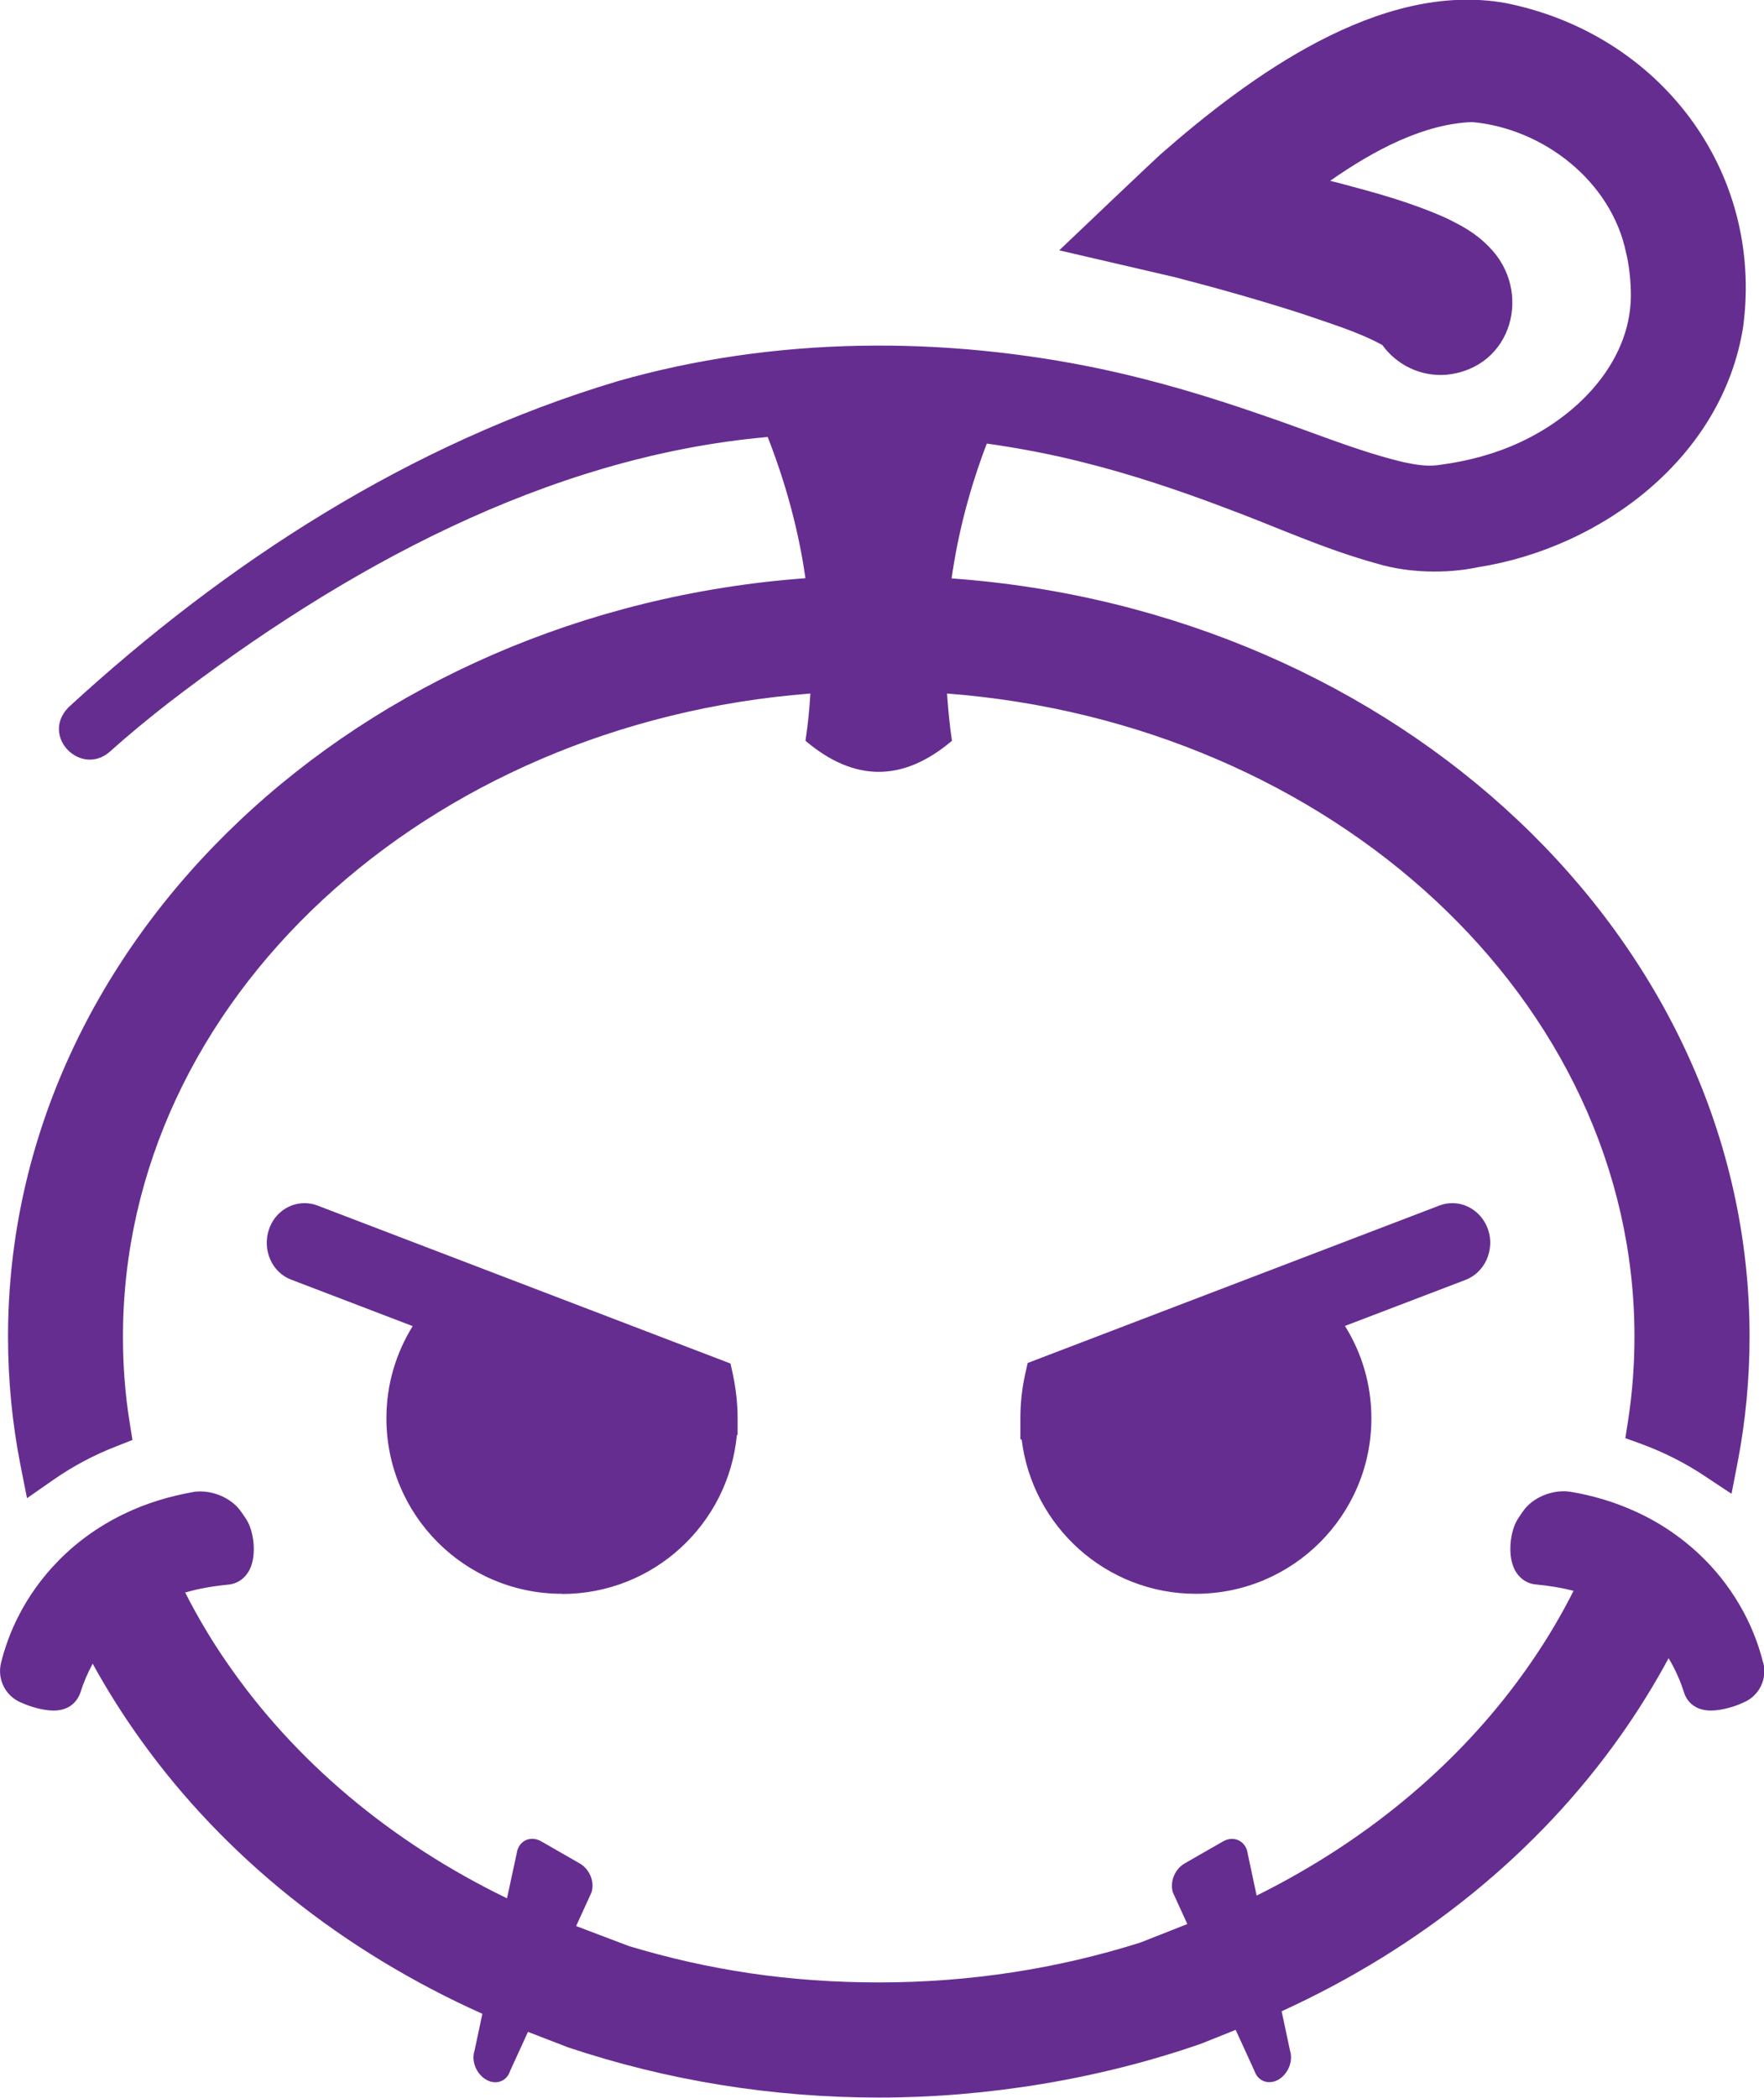
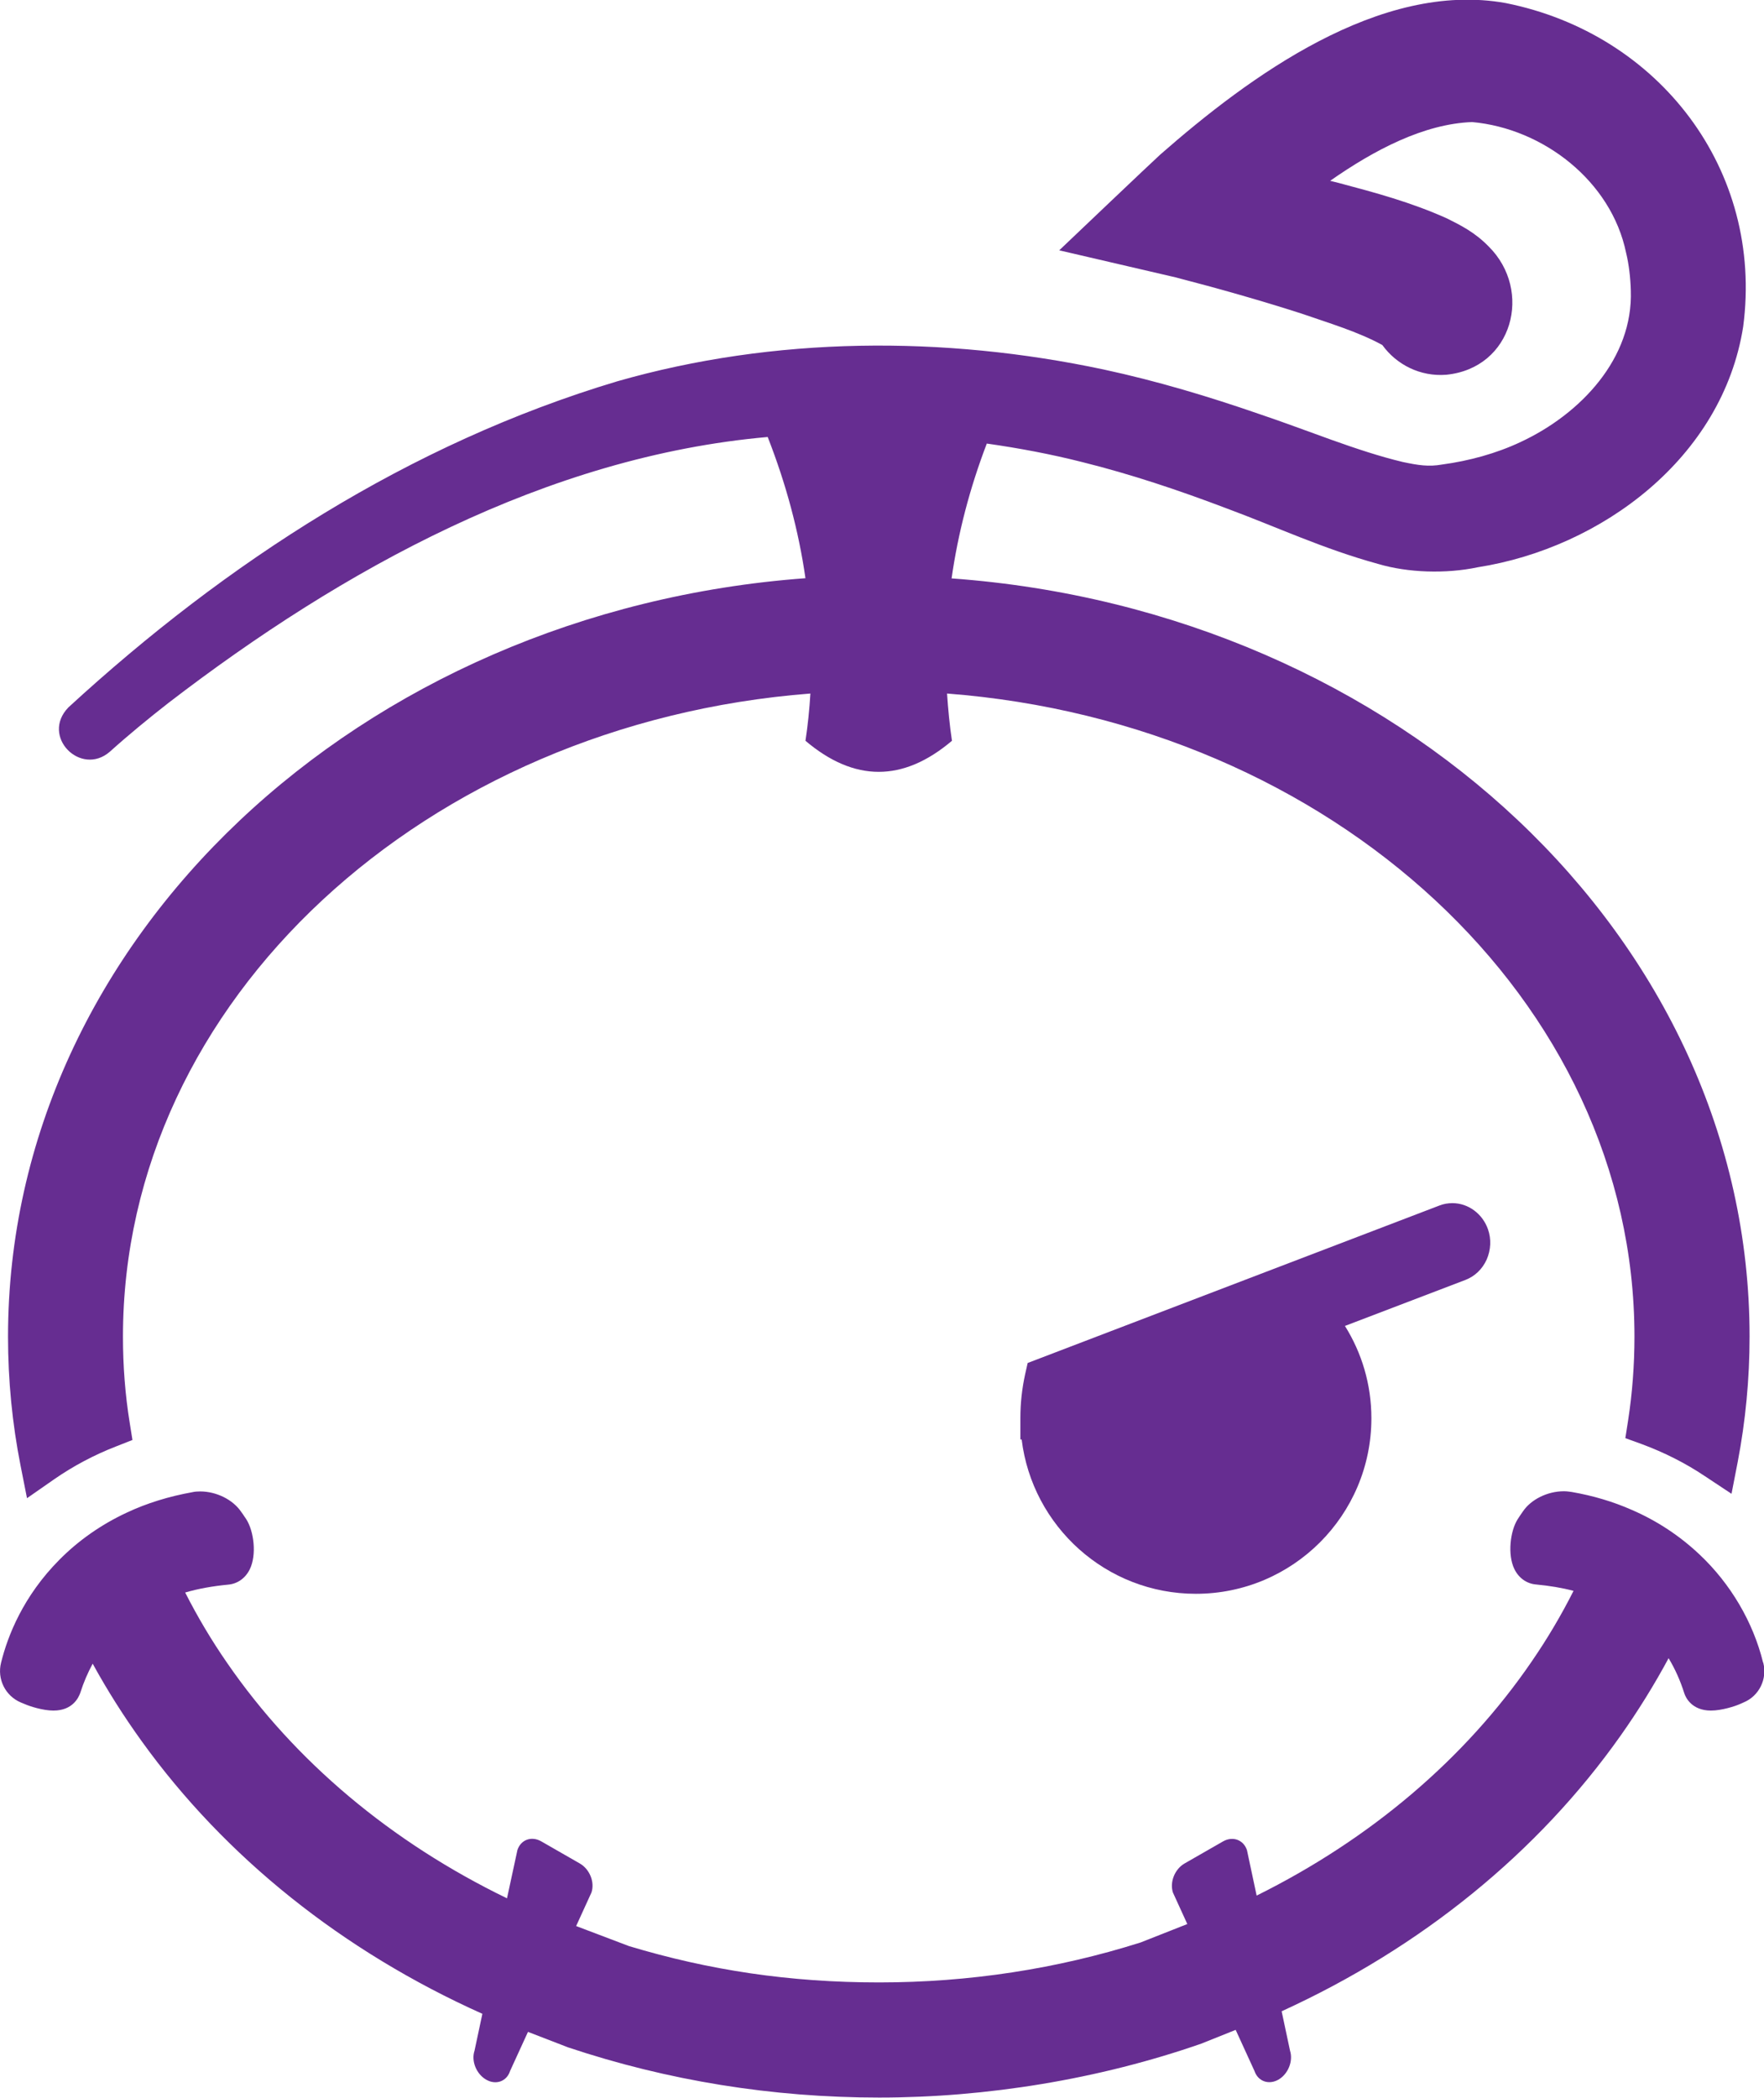
<svg xmlns="http://www.w3.org/2000/svg" viewBox="0 0 96.69 114.97" data-sanitized-data-name="Layer 2" data-name="Layer 2" id="Layer_2">
  <defs>
    <style>
      .cls-1 {
        fill: #662d91;
      }
    </style>
  </defs>
  <g data-sanitized-data-name="logo colour" data-name="logo colour" id="logo_colour">
    <g>
-       <path d="M30.81,87.36c5.01,0,9.12-3.83,9.58-8.71h.04v-.93h0c0-.79-.09-1.58-.25-2.36l-.14-.63-15.11-5.78-7.53-2.88c-.23-.09-.47-.13-.71-.13-.87,0-1.65.57-1.94,1.42-.19.54-.17,1.13.06,1.66.23.53.65.93,1.17,1.12l6.64,2.54c-.91,1.47-1.44,3.19-1.44,5.05,0,5.31,4.3,9.62,9.62,9.62Z" class="cls-1" />
      <path d="M81.49,69.03c.23-.53.26-1.12.07-1.66-.3-.85-1.08-1.43-1.95-1.43-.24,0-.48.04-.71.13l-22.57,8.63-.14.62c-.17.78-.26,1.58-.26,2.39,0,0,0,0,0,0h0v1.18h.07c.58,4.76,4.63,8.46,9.55,8.46,5.31,0,9.62-4.31,9.62-9.62,0-1.86-.53-3.59-1.45-5.06l6.6-2.52c.52-.2.93-.59,1.17-1.12Z" class="cls-1" />
      <path d="M.44,73.26c0,2.38.23,4.76.69,7.08l.35,1.77,1.48-1.03c1.05-.73,2.2-1.34,3.41-1.81l.89-.35-.15-.94c-.25-1.54-.37-3.13-.37-4.72,0-18.44,16.59-33.62,37.68-35.25-.05.86-.14,1.73-.27,2.59,2.68,2.27,5.35,2.27,8.03,0-.13-.86-.21-1.73-.27-2.59,21.09,1.62,37.68,16.81,37.68,35.25,0,1.56-.12,3.11-.35,4.6l-.15.96.91.33c1.21.45,2.37,1.03,3.43,1.74l1.48.98.34-1.75c.43-2.24.65-4.56.65-6.87,0-21.82-19.28-39.78-43.74-41.55.35-2.46.99-4.93,1.93-7.39,1.76.25,3.52.58,5.25,1.02,2.65.66,5.25,1.53,7.86,2.52,2.81,1.04,5.32,2.23,8.35,3.06,1.62.48,3.7.55,5.45.18,6.77-1.06,13.42-5.99,14.55-13.19,1.13-8.59-4.62-16.05-13.01-17.73-6.9-1.25-14.08,4.04-18.94,8.3-.55.5-4.9,4.64-5.54,5.25l6.37,1.48c2.28.59,4.65,1.26,6.89,1.98,1.5.52,3.12,1,4.45,1.73.78,1.08,2.08,1.74,3.5,1.63,3.66-.36,4.76-4.62,2.33-7.03-.76-.78-1.53-1.16-2.29-1.54-1.98-.89-3.93-1.41-5.92-1.94-.16-.04-.32-.08-.48-.12,2.43-1.7,5.14-3.12,7.78-3.22,3.9.35,7.63,3.24,8.44,7.16.16.65.24,1.38.26,2.07.13,3.7-2.72,6.76-6.05,8.31-1.32.62-2.81,1.03-4.3,1.23-.73.13-1.3.04-2.15-.14-2.52-.6-5.27-1.76-7.84-2.62-2.77-.96-5.63-1.82-8.56-2.45-8.75-1.86-18.04-1.82-26.66.65-11.38,3.41-21.42,9.91-30.08,17.87-1.54,1.59.68,3.81,2.27,2.43,1.01-.91,2.13-1.83,3.22-2.68,9.54-7.33,20.73-13.5,32.84-14.57,1.01,2.58,1.7,5.16,2.07,7.74C19.73,33.49.44,51.45.44,73.26Z" class="cls-1" />
      <path d="M96.64,91.12c-.54-2.21-1.78-4.32-3.48-5.92-1.08-1.02-2.33-1.85-3.72-2.45-1.02-.45-2.13-.78-3.29-.98-.14-.02-.28-.04-.43-.04-.9,0-1.8.45-2.24,1.1-.1.14-.2.29-.29.43-.41.64-.57,1.95-.18,2.74.24.49.68.8,1.19.84.73.07,1.41.18,2.05.35-.67,1.33-1.44,2.63-2.3,3.88-3.65,5.33-8.84,9.73-15.07,12.82l-.53-2.49c-.19-.57-.78-.78-1.31-.48l-2.11,1.21c-.54.31-.82,1.02-.64,1.59l.79,1.73-2.56,1.01c-4.58,1.45-9.4,2.19-14.33,2.19s-9.32-.67-13.71-1.99l-2.9-1.1.84-1.84c.19-.57-.1-1.28-.64-1.59l-2.11-1.21c-.54-.31-1.13-.09-1.31.48l-.57,2.64c-6.35-3.08-11.62-7.5-15.34-12.9-.86-1.24-1.63-2.54-2.3-3.86.72-.21,1.51-.35,2.34-.43.52-.04.96-.35,1.2-.84.39-.79.23-2.1-.2-2.76l-.09-.13c-.06-.09-.12-.19-.18-.26-.45-.67-1.36-1.12-2.25-1.12-.15,0-.29.01-.42.04-1.28.23-2.5.6-3.62,1.13-1.39.65-2.63,1.52-3.67,2.57-1.99,2-2.84,4.18-3.2,5.64-.23.9.23,1.83,1.09,2.19.07.03.14.06.22.09.25.11.97.35,1.56.35,1.06,0,1.38-.72,1.47-.97.18-.57.41-1.1.68-1.6.8,1.46,1.7,2.88,2.68,4.24,4.59,6.38,11.03,11.52,18.68,14.95l-.43,2.02c-.19.57.1,1.28.64,1.59.54.31,1.13.09,1.31-.48l.98-2.14,2.2.85c5.45,1.82,11.18,2.75,17.05,2.75s12.05-1,17.67-2.96l1.87-.75,1.03,2.25c.19.57.78.78,1.31.48.54-.31.82-1.02.64-1.59l-.46-2.16c7.65-3.49,14.06-8.7,18.59-15.12.96-1.36,1.84-2.78,2.62-4.23.35.58.64,1.22.86,1.92.07.22.4.95,1.46.95h0c.6,0,1.32-.24,1.55-.34.08-.03.16-.07.25-.11.84-.35,1.3-1.28,1.07-2.17Z" class="cls-1" />
    </g>
  </g>
</svg>